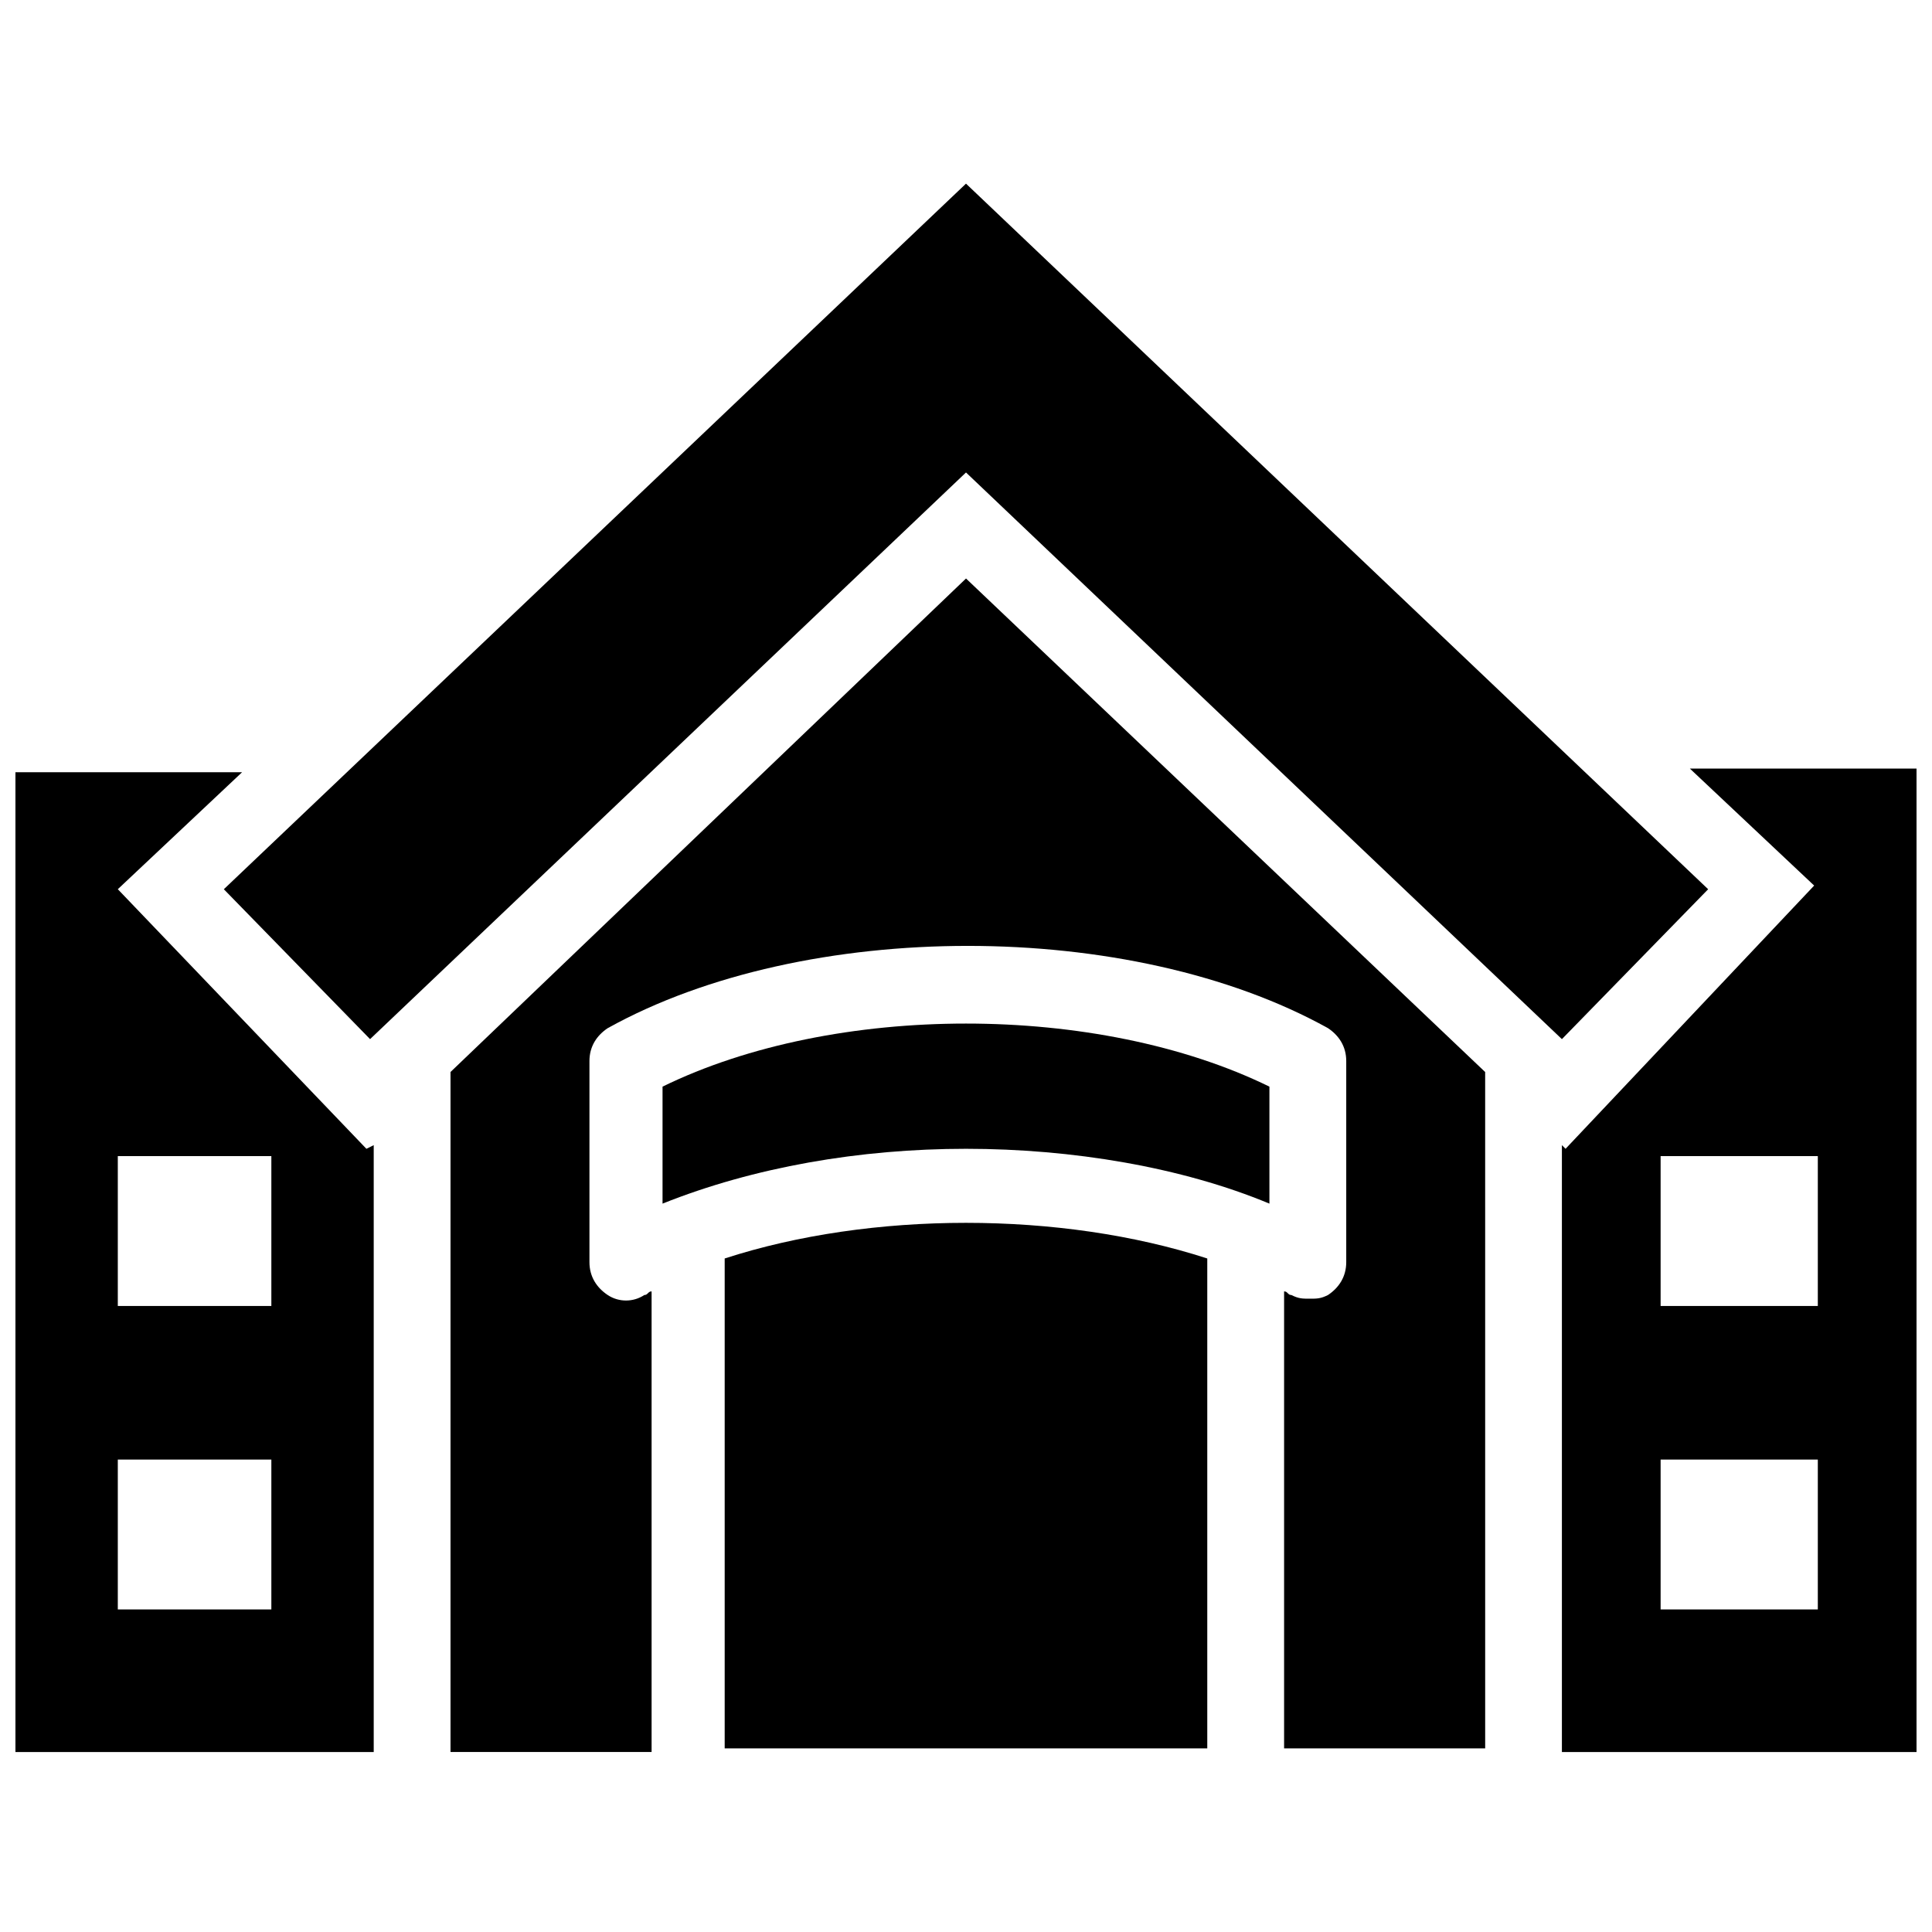
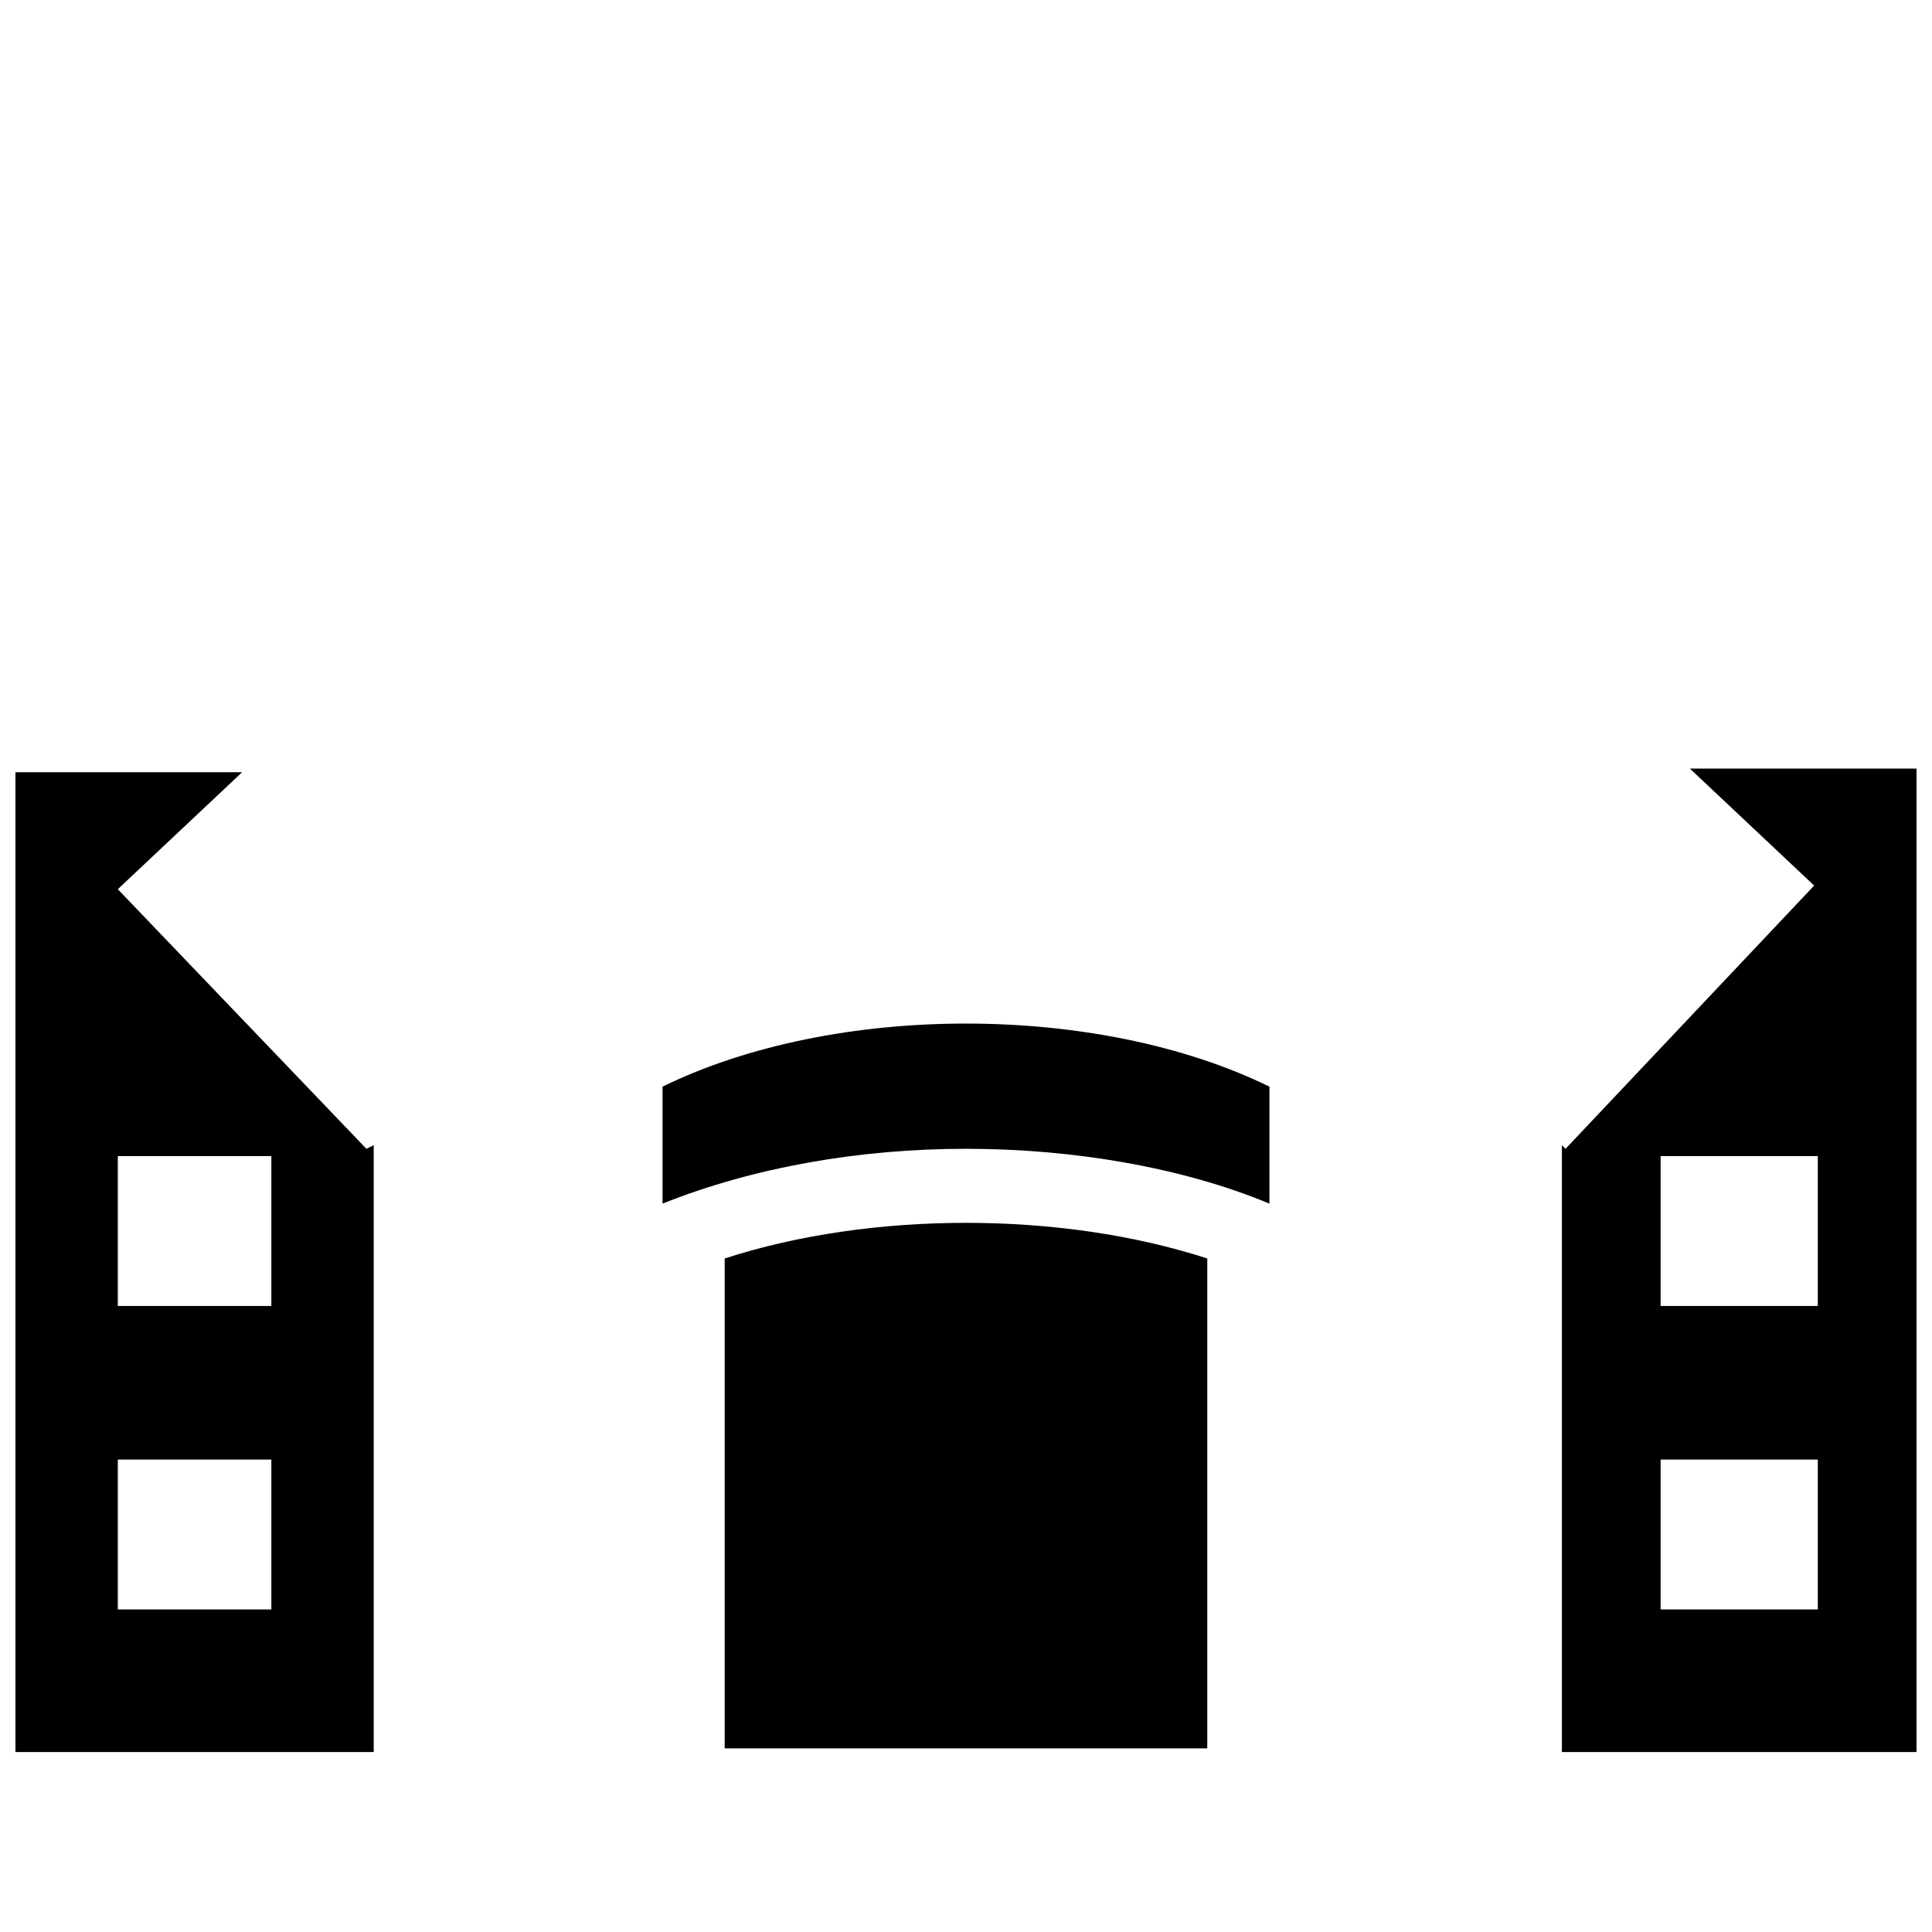
<svg xmlns="http://www.w3.org/2000/svg" width="800px" height="800px" version="1.1" viewBox="144 144 512 512">
  <defs>
    <clipPath id="b">
      <path d="m557 347h94.902v262h-94.902z" />
    </clipPath>
    <clipPath id="a">
      <path d="m148.09 348h95.906v261h-95.906z" />
    </clipPath>
  </defs>
-   <path d="m242.07 419.38 157.93-150.17 157.92 150.17 38.758-39.723-196.68-186.99-196.68 186.99z" />
  <path d="m319.58 431.97v31.004c24.223-9.688 52.32-14.531 80.414-14.531 28.098 0 57.164 4.844 80.414 14.531v-31.004c-45.531-22.285-115.29-22.285-160.83 0z" />
-   <path d="m263.39 428.09v180.21h53.289v-122.07c-0.969 0-0.969 0.969-1.938 0.969-2.906 1.938-6.781 1.938-9.688 0s-4.844-4.844-4.844-8.719v-53.289c0-3.875 1.938-6.781 4.844-8.719 52.32-29.066 138.55-29.066 190.87 0 2.906 1.938 4.844 4.844 4.844 8.719v53.289c0 3.875-1.938 6.781-4.844 8.719-1.938 0.969-2.906 0.969-4.844 0.969s-2.906 0-4.844-0.969c-0.969 0-0.969-0.969-1.938-0.969v121.11h53.289l-0.004-179.24-137.58-130.79z" />
  <path d="m336.05 477.51v129.83h127.89v-129.83c-38.758-12.594-89.137-12.594-127.89 0z" />
  <g clip-path="url(#b)">
    <path d="m591.83 347.68 32.941 31.004-65.883 69.758-0.969-0.969v160.83h93.98v-260.62zm32.941 222.84h-40.691v-39.723h41.66v39.723zm0-80.418h-40.691v-39.723h41.66v39.723z" />
  </g>
  <g clip-path="url(#a)">
    <path d="m175.22 379.65 32.941-31.004h-60.07v259.66h94.949v-160.83l-1.938 0.969zm40.691 190.87h-40.691v-39.723h40.691zm0-80.418h-40.691v-39.723h40.691z" />
  </g>
</svg>